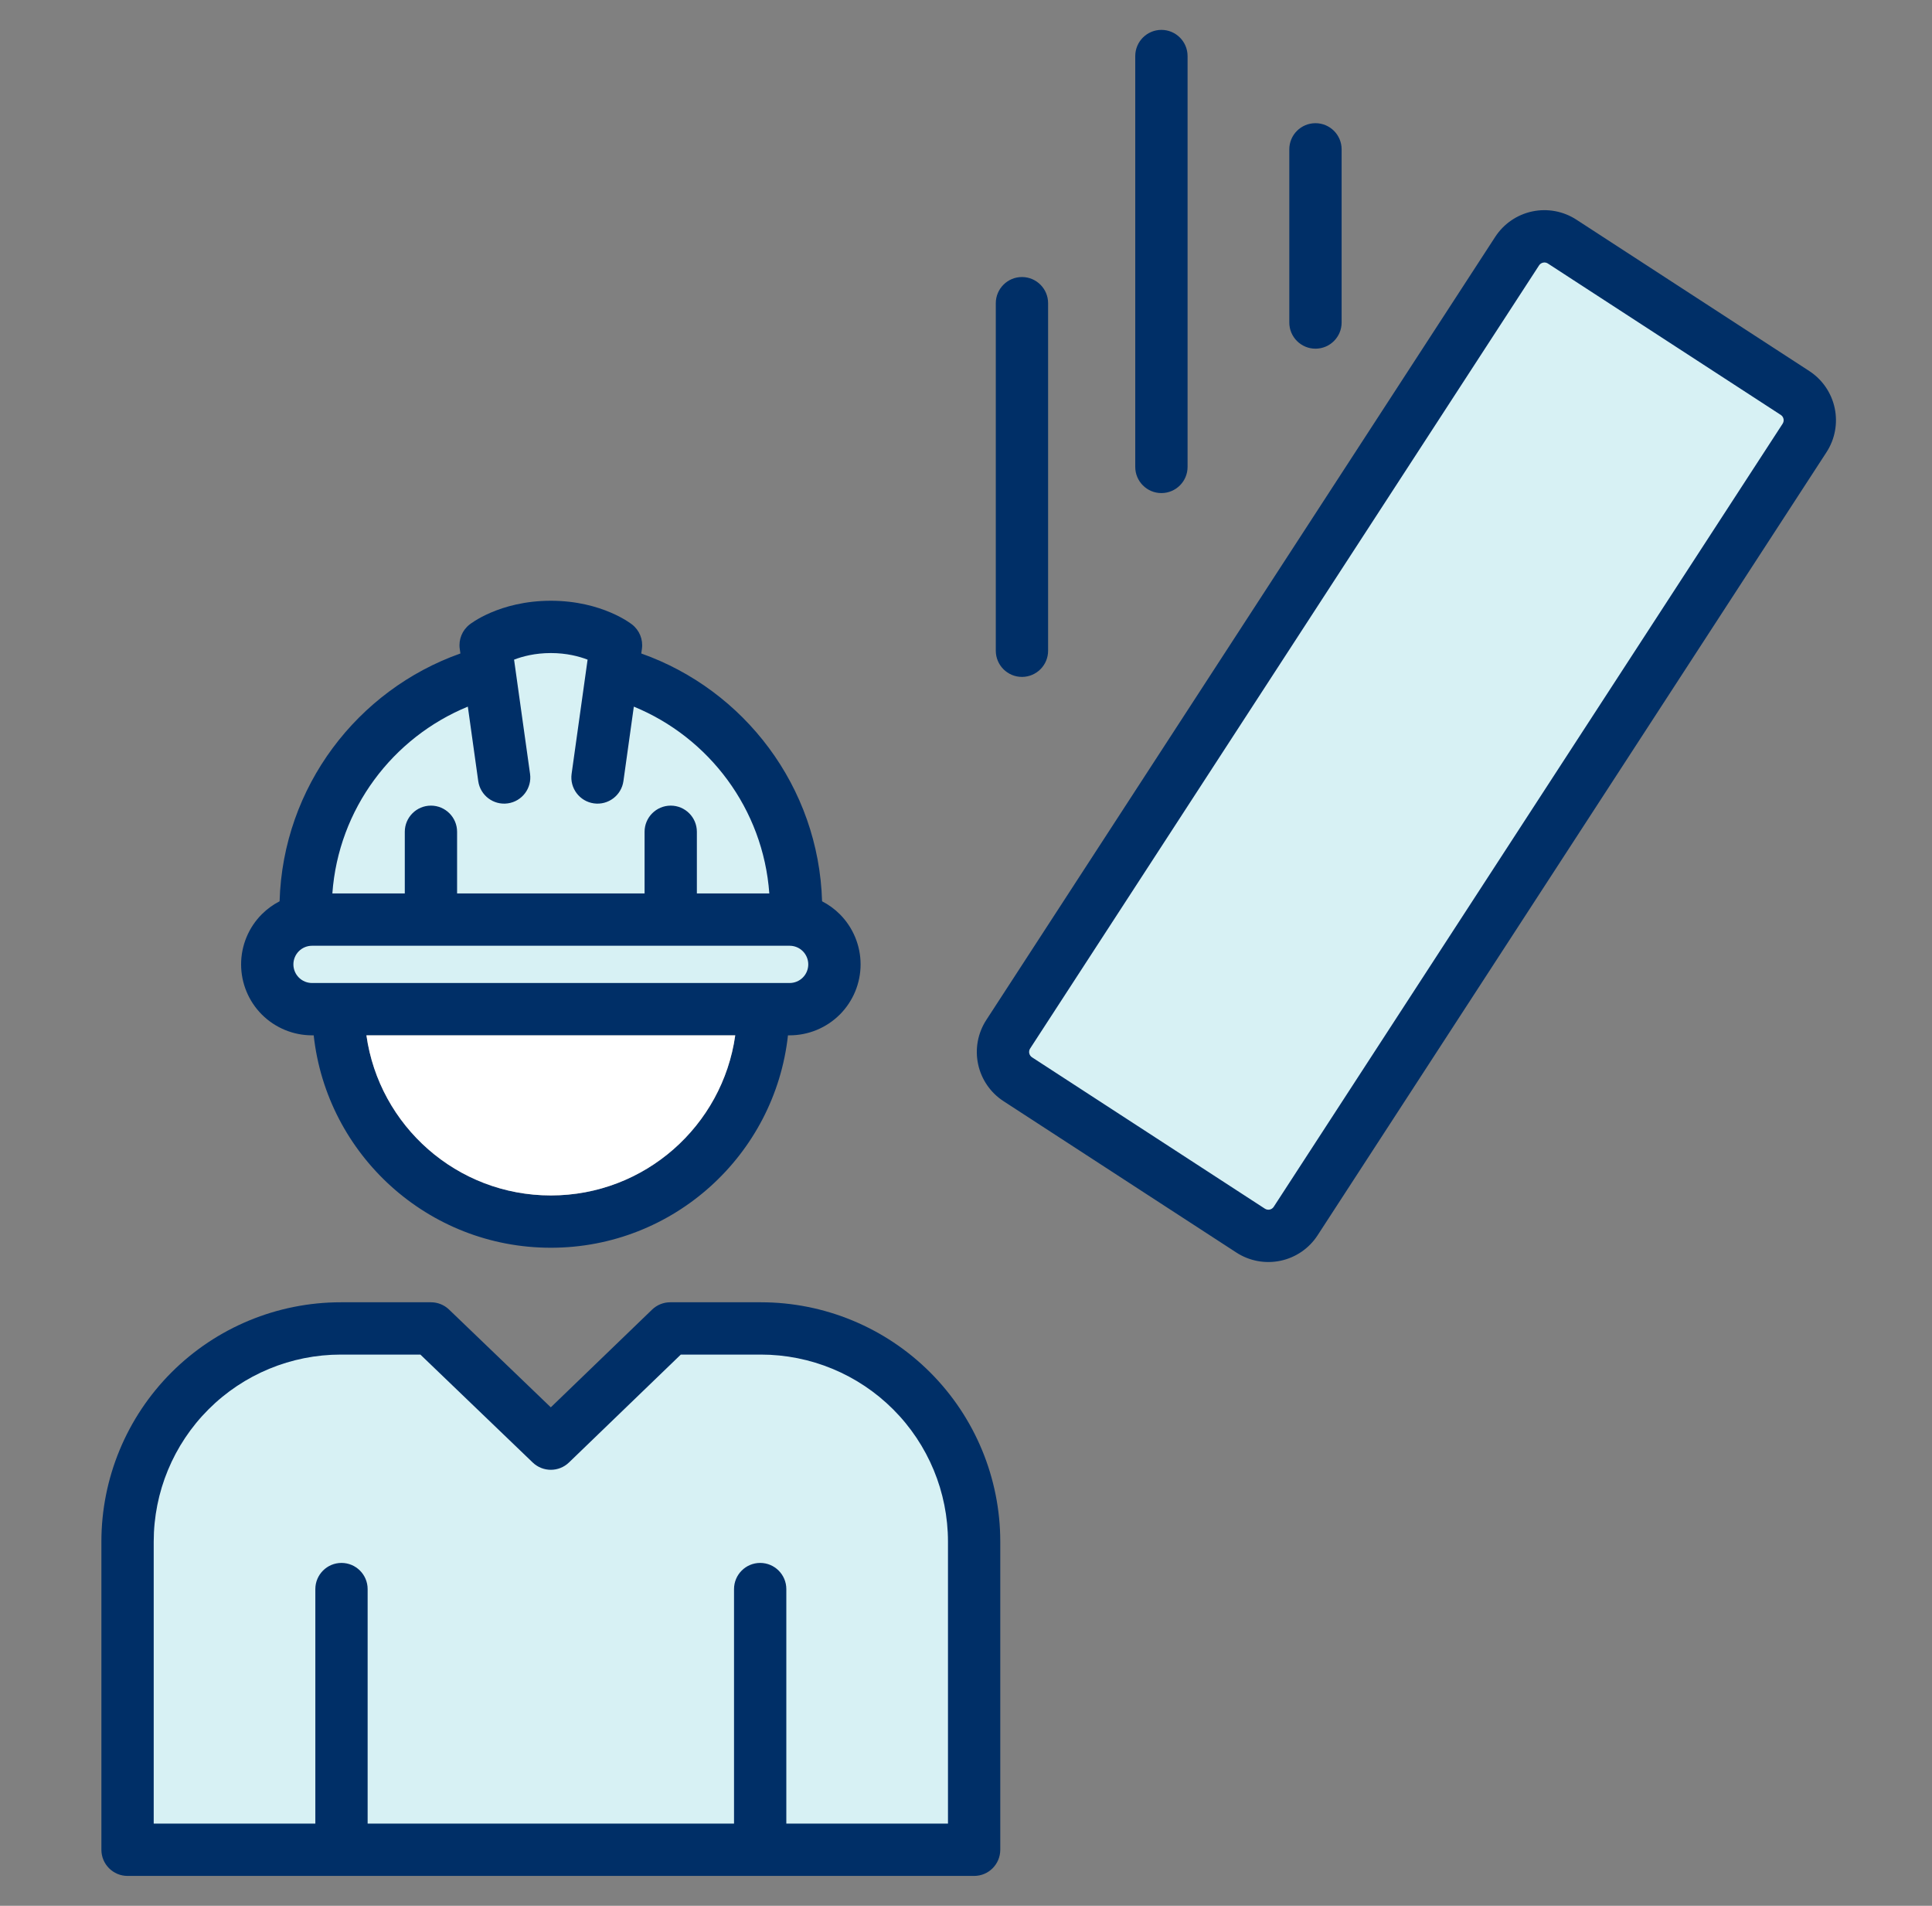
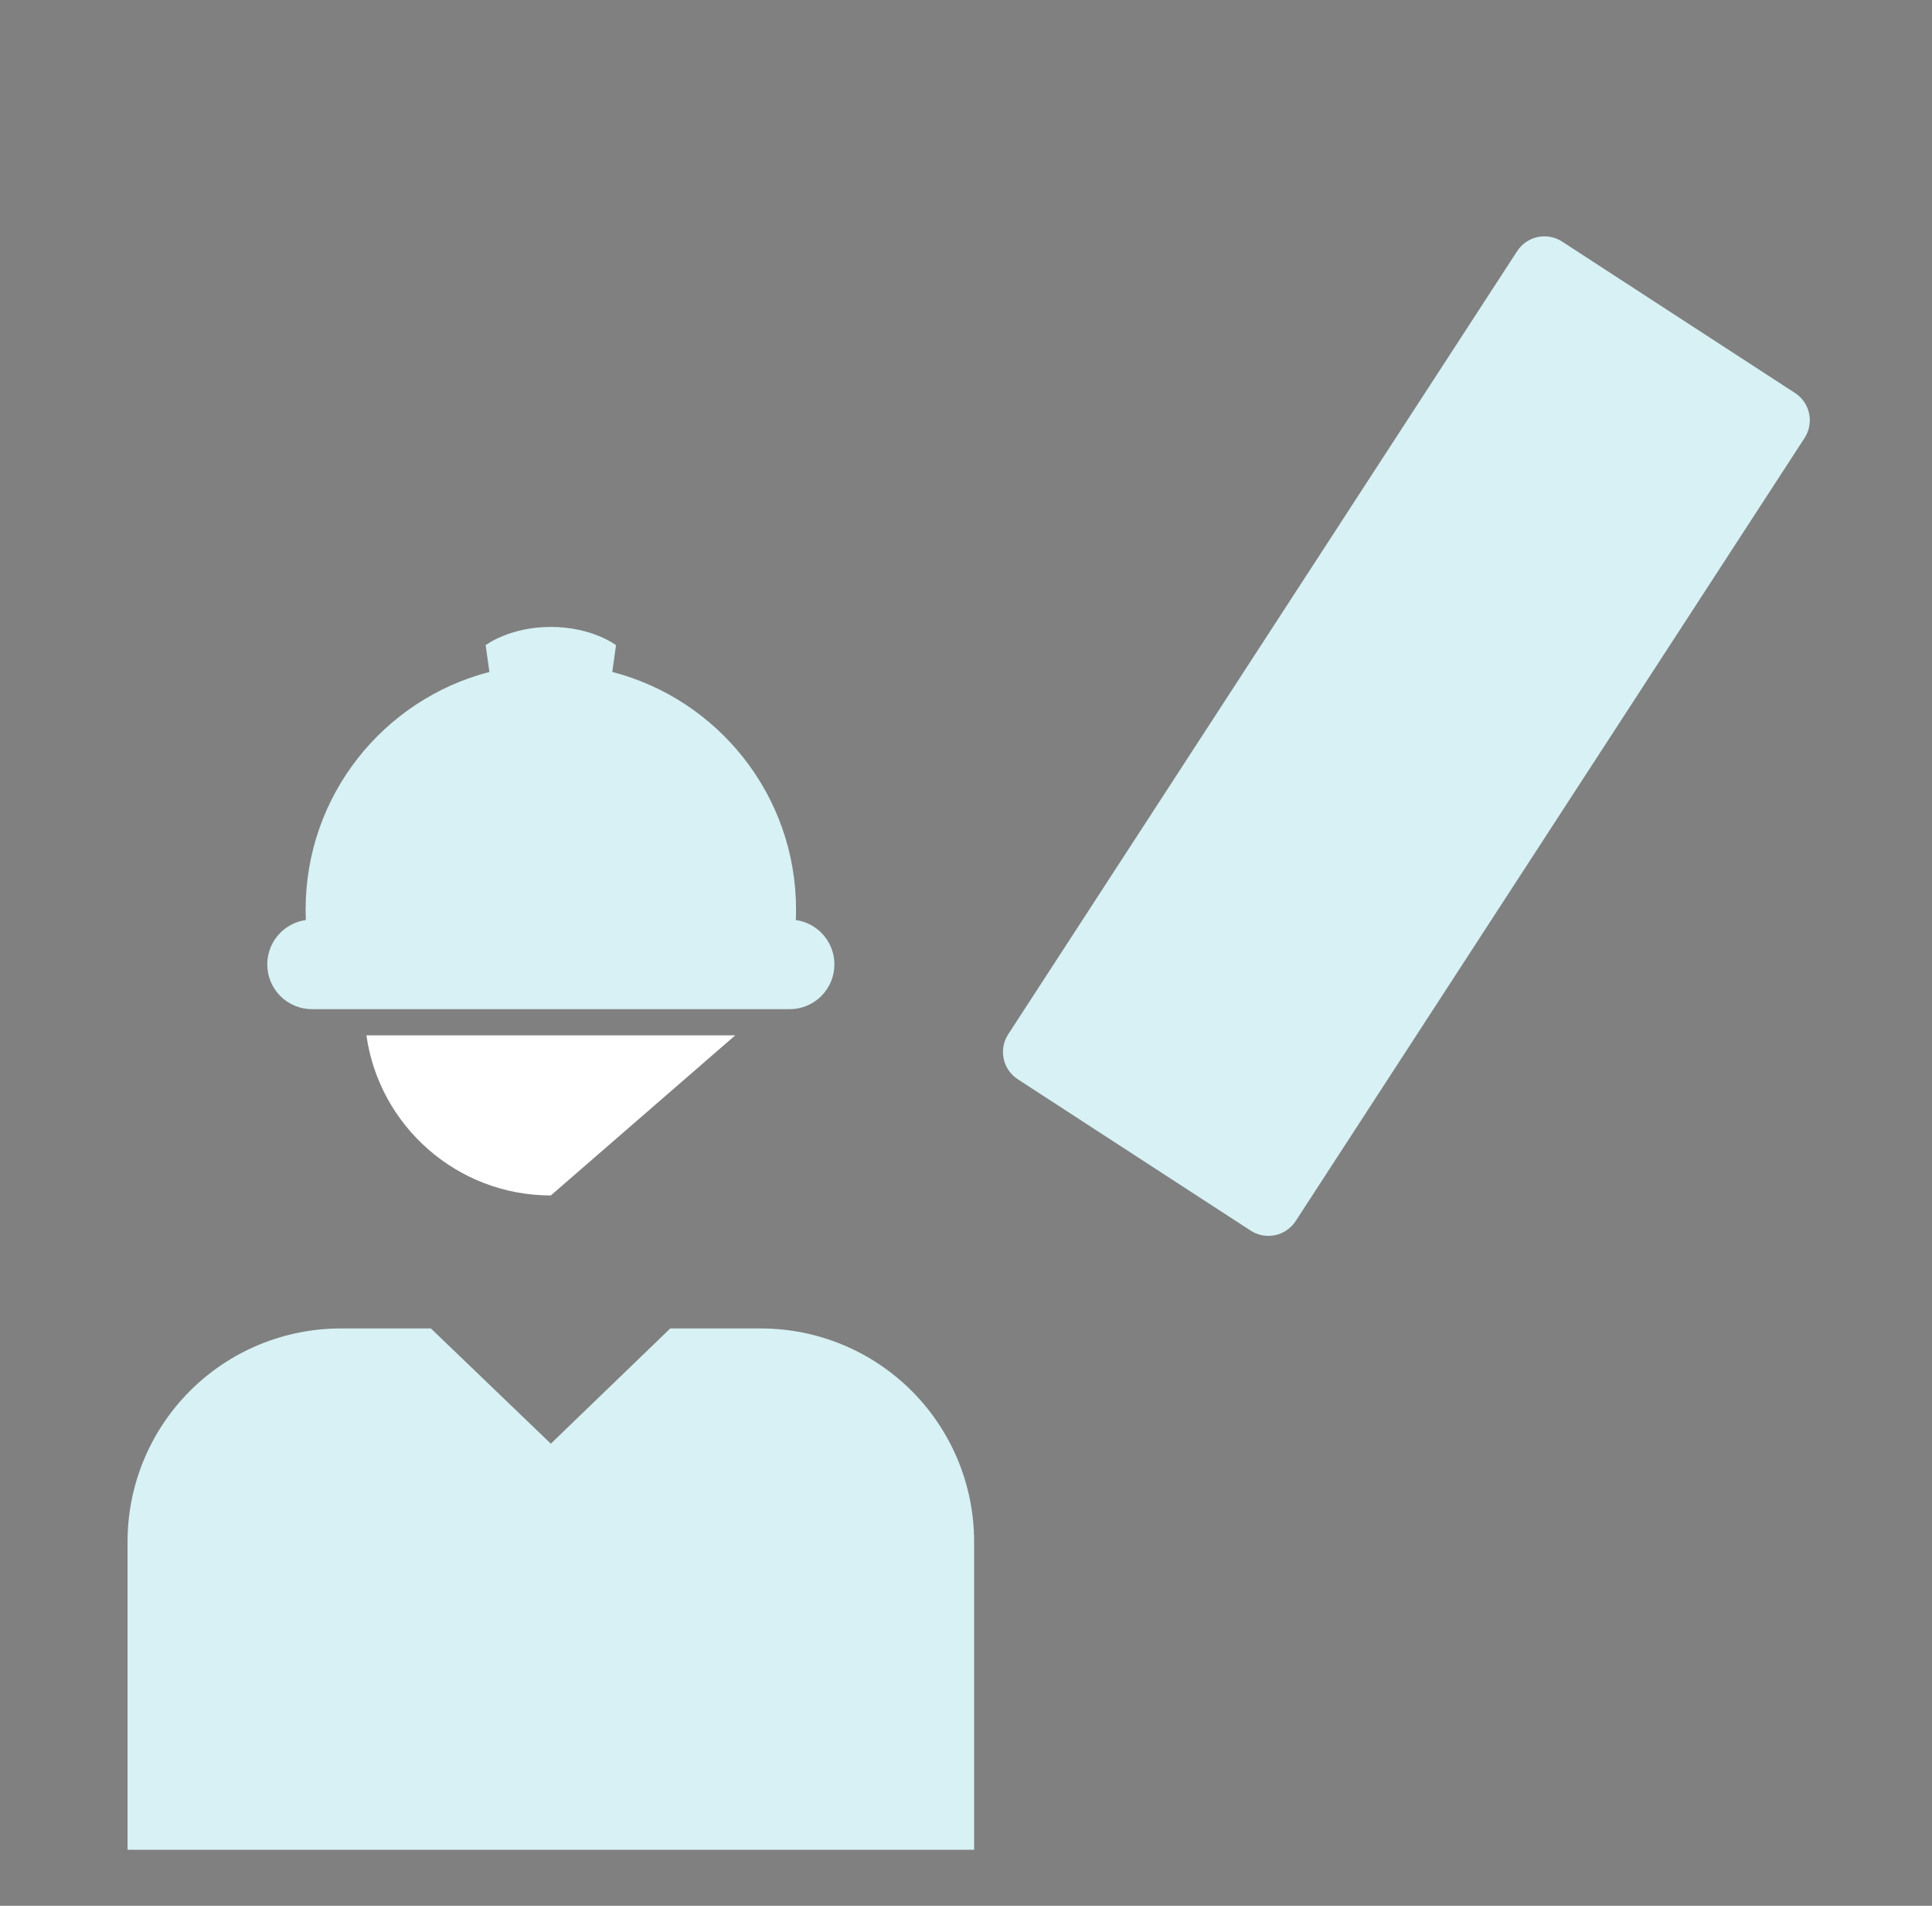
<svg xmlns="http://www.w3.org/2000/svg" width="73" height="72" viewBox="0 0 73 72" fill="none">
  <rect x="0" y="0" width="73" height="72" fill="#808080" stroke="none" />
  <g id="Frame">
    <path id="Vector" fill-rule="evenodd" clip-rule="evenodd" d="M30.07 34.758C30.432 34.809 30.771 34.976 31.033 35.238C31.35 35.555 31.528 35.985 31.528 36.434V36.434C31.528 36.883 31.35 37.313 31.033 37.63C30.716 37.948 30.285 38.126 29.837 38.126H11.789C11.341 38.126 10.91 37.948 10.593 37.63C10.276 37.313 10.098 36.883 10.098 36.434V36.434C10.098 35.985 10.276 35.555 10.593 35.238C10.855 34.976 11.194 34.809 11.556 34.758C11.551 34.626 11.548 34.492 11.548 34.358C11.548 30.046 14.5 26.418 18.492 25.386L18.35 24.374C18.35 24.374 19.247 23.685 20.813 23.685C22.379 23.685 23.276 24.374 23.276 24.374L23.135 25.386C27.126 26.418 30.078 30.046 30.078 34.358C30.078 34.492 30.076 34.626 30.07 34.758ZM25.325 50.188H28.751C30.887 50.188 32.936 51.036 34.447 52.547C35.958 54.058 36.807 56.107 36.807 58.244V69.883H4.819V58.244C4.819 56.107 5.668 54.058 7.179 52.547C8.69 51.036 10.739 50.188 12.876 50.188H16.282L20.813 54.541L25.325 50.188ZM48.956 46.132C48.778 46.405 48.499 46.596 48.18 46.664C47.861 46.732 47.529 46.67 47.256 46.492L38.456 40.773C38.183 40.596 37.991 40.317 37.924 39.998C37.856 39.679 37.918 39.346 38.096 39.073L57.325 9.488C57.502 9.215 57.781 9.023 58.1 8.955C58.419 8.888 58.752 8.95 59.025 9.127L67.824 14.847C68.098 15.024 68.289 15.303 68.357 15.622C68.424 15.941 68.363 16.273 68.185 16.547L48.956 46.132Z" fill="#D7F1F4" />
    <g id="Vector_2">
-       <path fill-rule="evenodd" clip-rule="evenodd" d="M36.807 70.871H4.819C4.274 70.871 3.831 70.428 3.831 69.882V58.243C3.831 55.844 4.784 53.544 6.48 51.848C8.176 50.152 10.477 49.199 12.876 49.199H16.282C16.538 49.199 16.783 49.297 16.967 49.474L20.812 53.168L24.639 49.476C24.823 49.298 25.069 49.199 25.325 49.199H28.75C31.149 49.199 33.45 50.152 35.146 51.848C36.842 53.544 37.795 55.844 37.795 58.243V69.882C37.795 70.428 37.353 70.871 36.807 70.871ZM29.711 68.894H35.819V58.243C35.819 56.369 35.074 54.571 33.748 53.245C32.423 51.92 30.625 51.175 28.75 51.175H25.724L21.499 55.251C21.117 55.62 20.512 55.62 20.128 55.252L15.884 51.175H12.876C11.001 51.175 9.203 51.92 7.878 53.245C6.552 54.571 5.808 56.369 5.808 58.243V68.894H11.915V60.035C11.915 59.489 12.358 59.046 12.903 59.046C13.448 59.046 13.891 59.489 13.891 60.035V68.894H27.735V60.035C27.735 59.489 28.178 59.046 28.723 59.046C29.268 59.046 29.711 59.489 29.711 60.035V68.894ZM11.853 39.114H11.789C11.079 39.114 10.397 38.831 9.894 38.329C9.392 37.826 9.11 37.144 9.11 36.433C9.11 35.723 9.392 35.041 9.894 34.538C10.093 34.34 10.319 34.176 10.564 34.05C10.692 29.722 13.507 26.064 17.396 24.688L17.371 24.51C17.322 24.158 17.466 23.806 17.748 23.59C17.748 23.59 18.858 22.696 20.813 22.696C22.768 22.696 23.878 23.59 23.878 23.59C24.16 23.806 24.304 24.158 24.255 24.51L24.23 24.688C28.119 26.064 30.934 29.722 31.062 34.05C31.307 34.176 31.533 34.34 31.732 34.538C32.234 35.041 32.517 35.723 32.517 36.434C32.517 37.145 32.234 37.826 31.732 38.329C31.229 38.831 30.547 39.114 29.837 39.114H29.773C29.28 43.624 25.454 47.139 20.813 47.139C16.172 47.139 12.346 43.624 11.853 39.114ZM12.558 33.753H15.295V31.424C15.295 30.879 15.738 30.436 16.283 30.436C16.828 30.436 17.271 30.879 17.271 31.424V33.753H24.355V31.424C24.355 30.879 24.798 30.436 25.343 30.436C25.889 30.436 26.331 30.879 26.331 31.424V33.753H29.068C28.837 30.556 26.787 27.86 23.949 26.696L23.556 29.509C23.48 30.05 22.98 30.427 22.44 30.351C21.9 30.276 21.523 29.776 21.598 29.236L22.202 24.921C21.883 24.798 21.412 24.672 20.813 24.672C20.214 24.672 19.743 24.798 19.424 24.921L20.028 29.236C20.103 29.776 19.726 30.276 19.186 30.351C18.646 30.427 18.146 30.05 18.07 29.509L17.677 26.696C14.839 27.86 12.789 30.556 12.558 33.753ZM29.837 35.73H11.789C11.603 35.73 11.424 35.804 11.292 35.936C11.16 36.068 11.086 36.247 11.086 36.433C11.086 36.62 11.16 36.799 11.292 36.931C11.424 37.063 11.603 37.137 11.789 37.137H29.837C30.023 37.137 30.202 37.063 30.334 36.931C30.466 36.799 30.54 36.62 30.54 36.434C30.54 36.247 30.466 36.068 30.334 35.936C30.202 35.804 30.023 35.73 29.837 35.73ZM27.781 39.114H13.845C14.326 42.531 17.264 45.163 20.813 45.163C24.362 45.163 27.3 42.531 27.781 39.114ZM49.784 46.67C49.464 47.163 48.961 47.508 48.386 47.63C47.81 47.752 47.21 47.641 46.717 47.321L37.917 41.601C37.425 41.281 37.079 40.778 36.957 40.202C36.835 39.627 36.946 39.027 37.267 38.534L56.496 8.949C56.816 8.456 57.32 8.11 57.895 7.988C58.47 7.866 59.07 7.978 59.563 8.298L68.363 14.017C68.856 14.338 69.201 14.841 69.323 15.416C69.445 15.992 69.334 16.592 69.013 17.085L49.784 46.67ZM48.127 45.593L67.356 16.008C67.391 15.954 67.403 15.889 67.39 15.827C67.377 15.764 67.339 15.709 67.286 15.675L58.486 9.955C58.433 9.92 58.367 9.908 58.305 9.922C58.243 9.935 58.188 9.972 58.153 10.026L38.924 39.611C38.889 39.664 38.877 39.73 38.89 39.792C38.904 39.855 38.941 39.909 38.995 39.944L47.794 45.663C47.848 45.698 47.913 45.71 47.975 45.697C48.038 45.684 48.092 45.646 48.127 45.593ZM48.716 5.642C48.716 5.096 49.159 4.654 49.705 4.654C50.25 4.654 50.693 5.096 50.693 5.642V12.185C50.693 12.73 50.25 13.173 49.705 13.173C49.159 13.173 48.716 12.73 48.716 12.185V5.642ZM42.895 2.118C42.895 1.572 43.338 1.129 43.883 1.129C44.429 1.129 44.872 1.572 44.872 2.118V17.64C44.872 18.185 44.429 18.628 43.883 18.628C43.338 18.628 42.895 18.185 42.895 17.64V2.118ZM37.626 11.455C37.626 10.909 38.069 10.466 38.614 10.466C39.16 10.466 39.602 10.909 39.602 11.455V24.585C39.602 25.13 39.16 25.573 38.614 25.573C38.069 25.573 37.626 25.13 37.626 24.585V11.455Z" fill="#002F67" />
-       <path d="M27.781 39.114H13.845C14.326 42.531 17.264 45.163 20.813 45.163C24.362 45.163 27.3 42.531 27.781 39.114Z" fill="white" />
+       <path d="M27.781 39.114H13.845C14.326 42.531 17.264 45.163 20.813 45.163Z" fill="white" />
    </g>
  </g>
</svg>